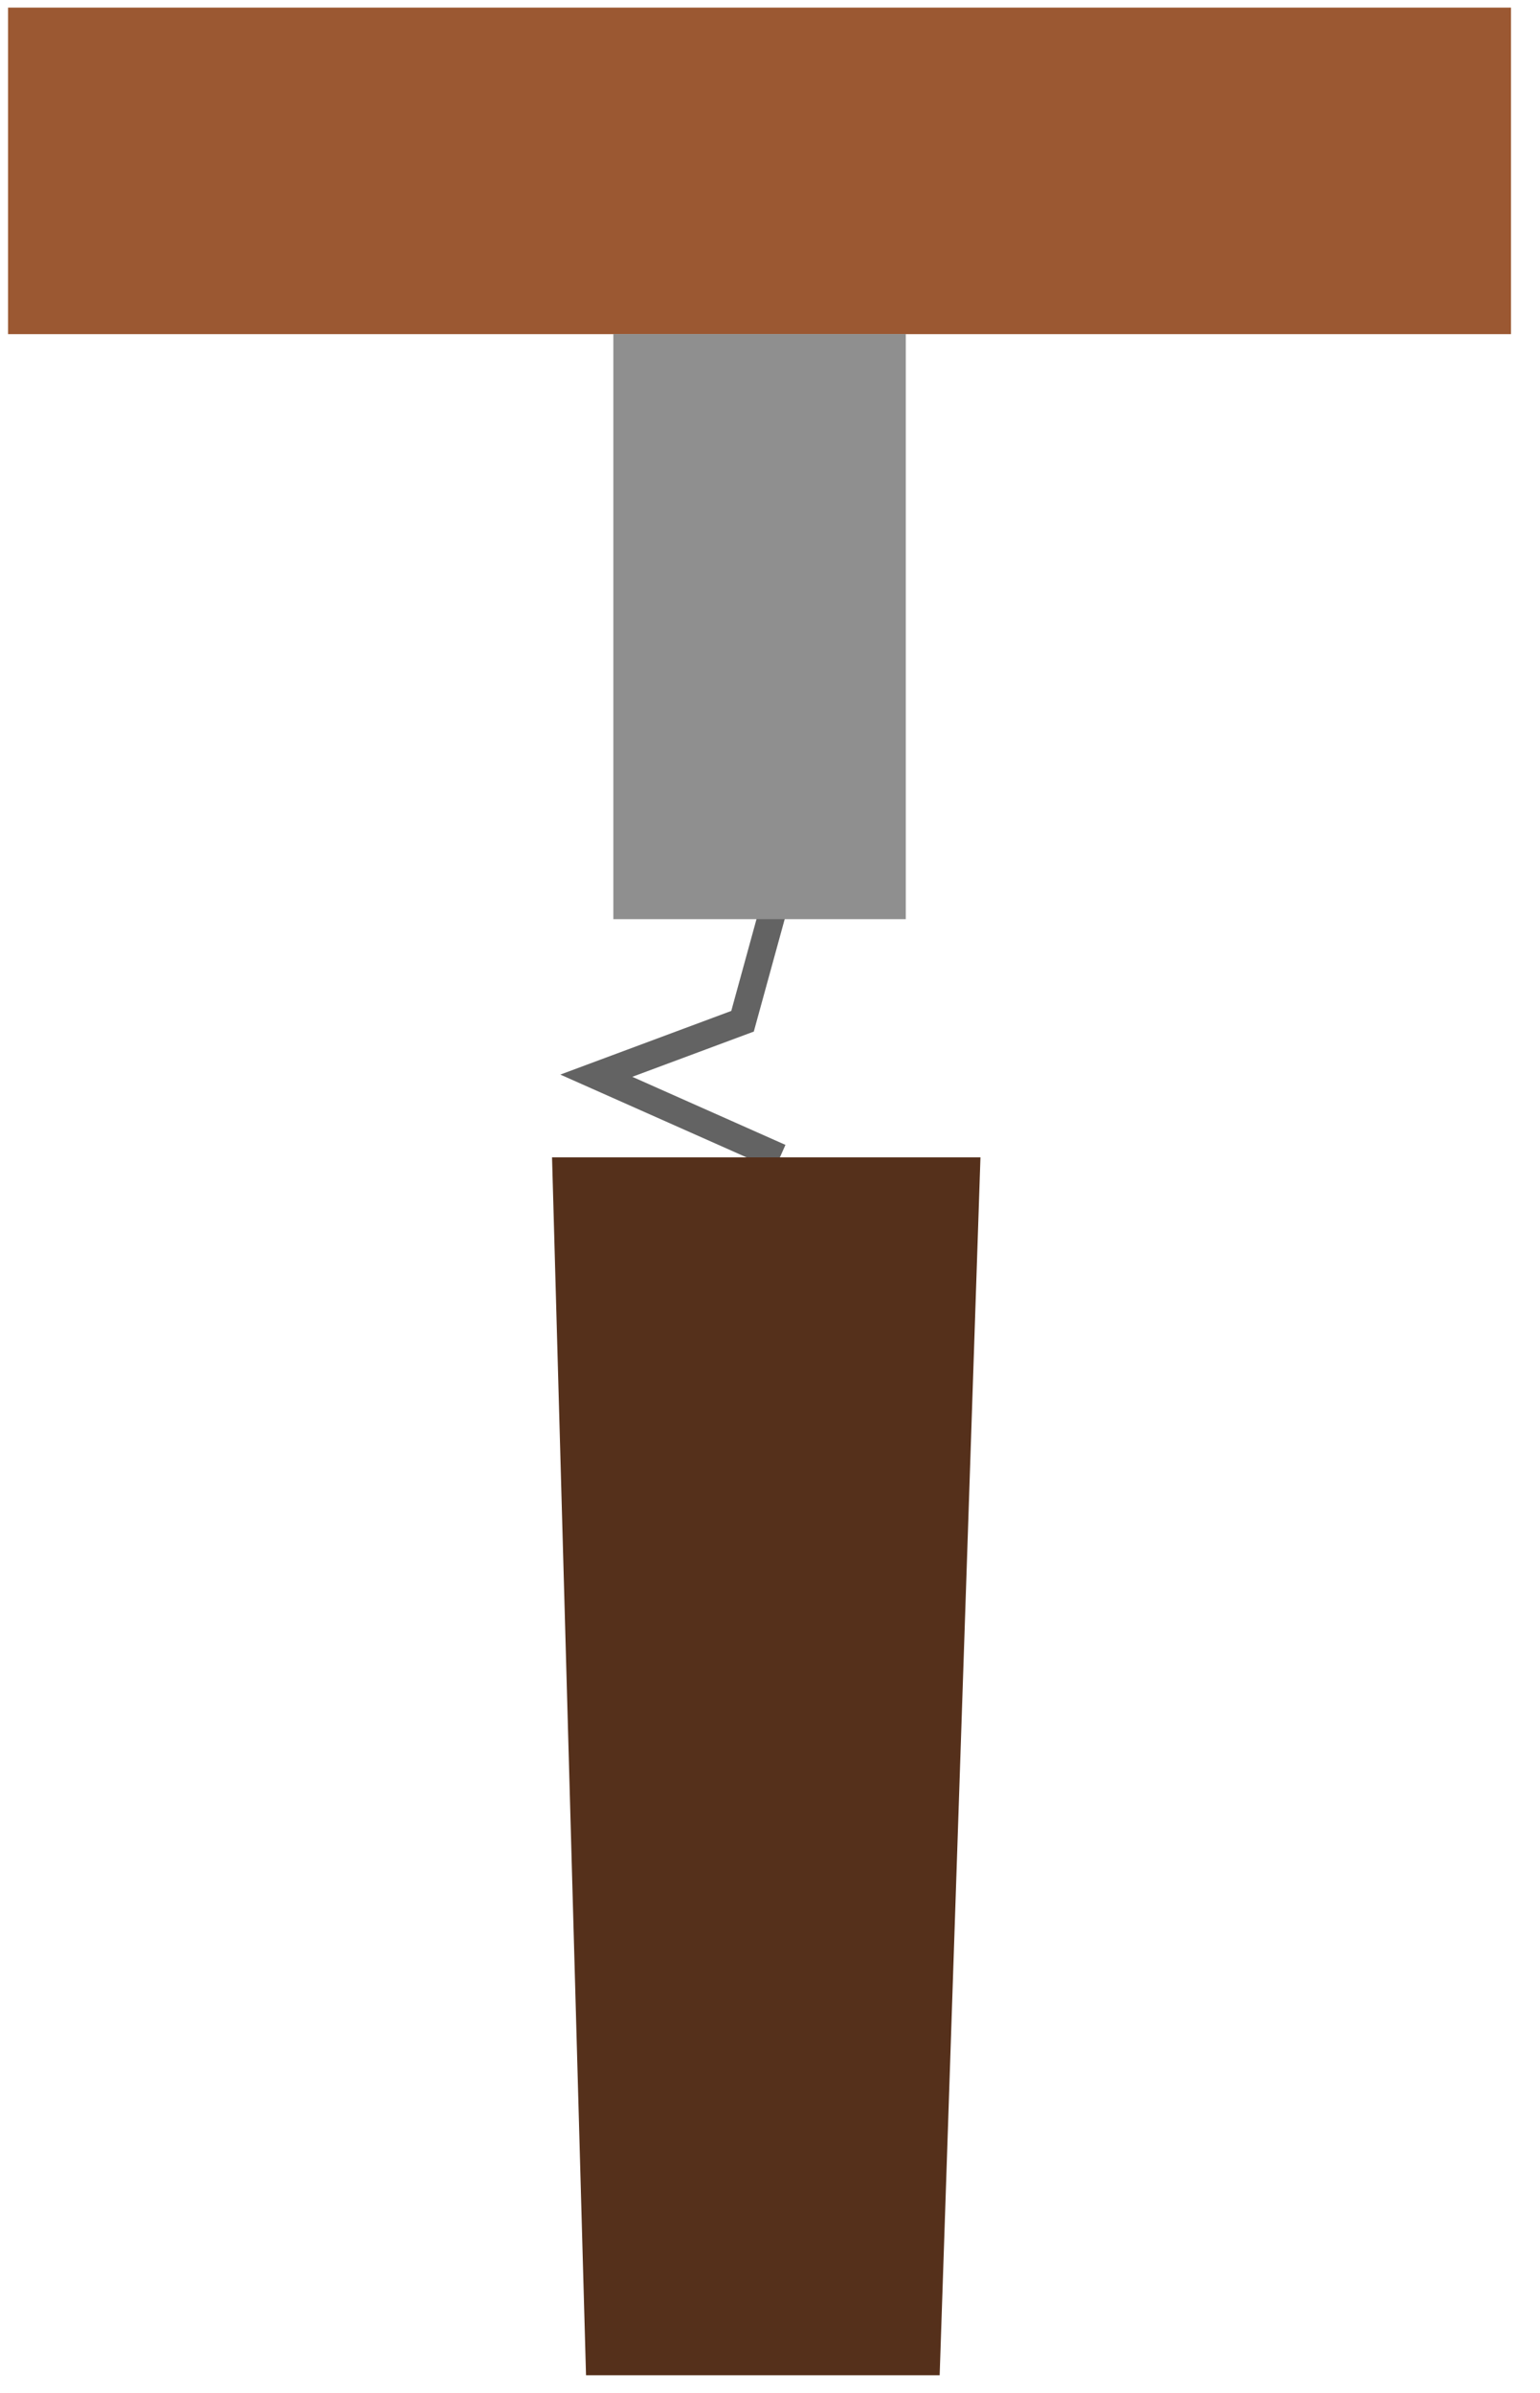
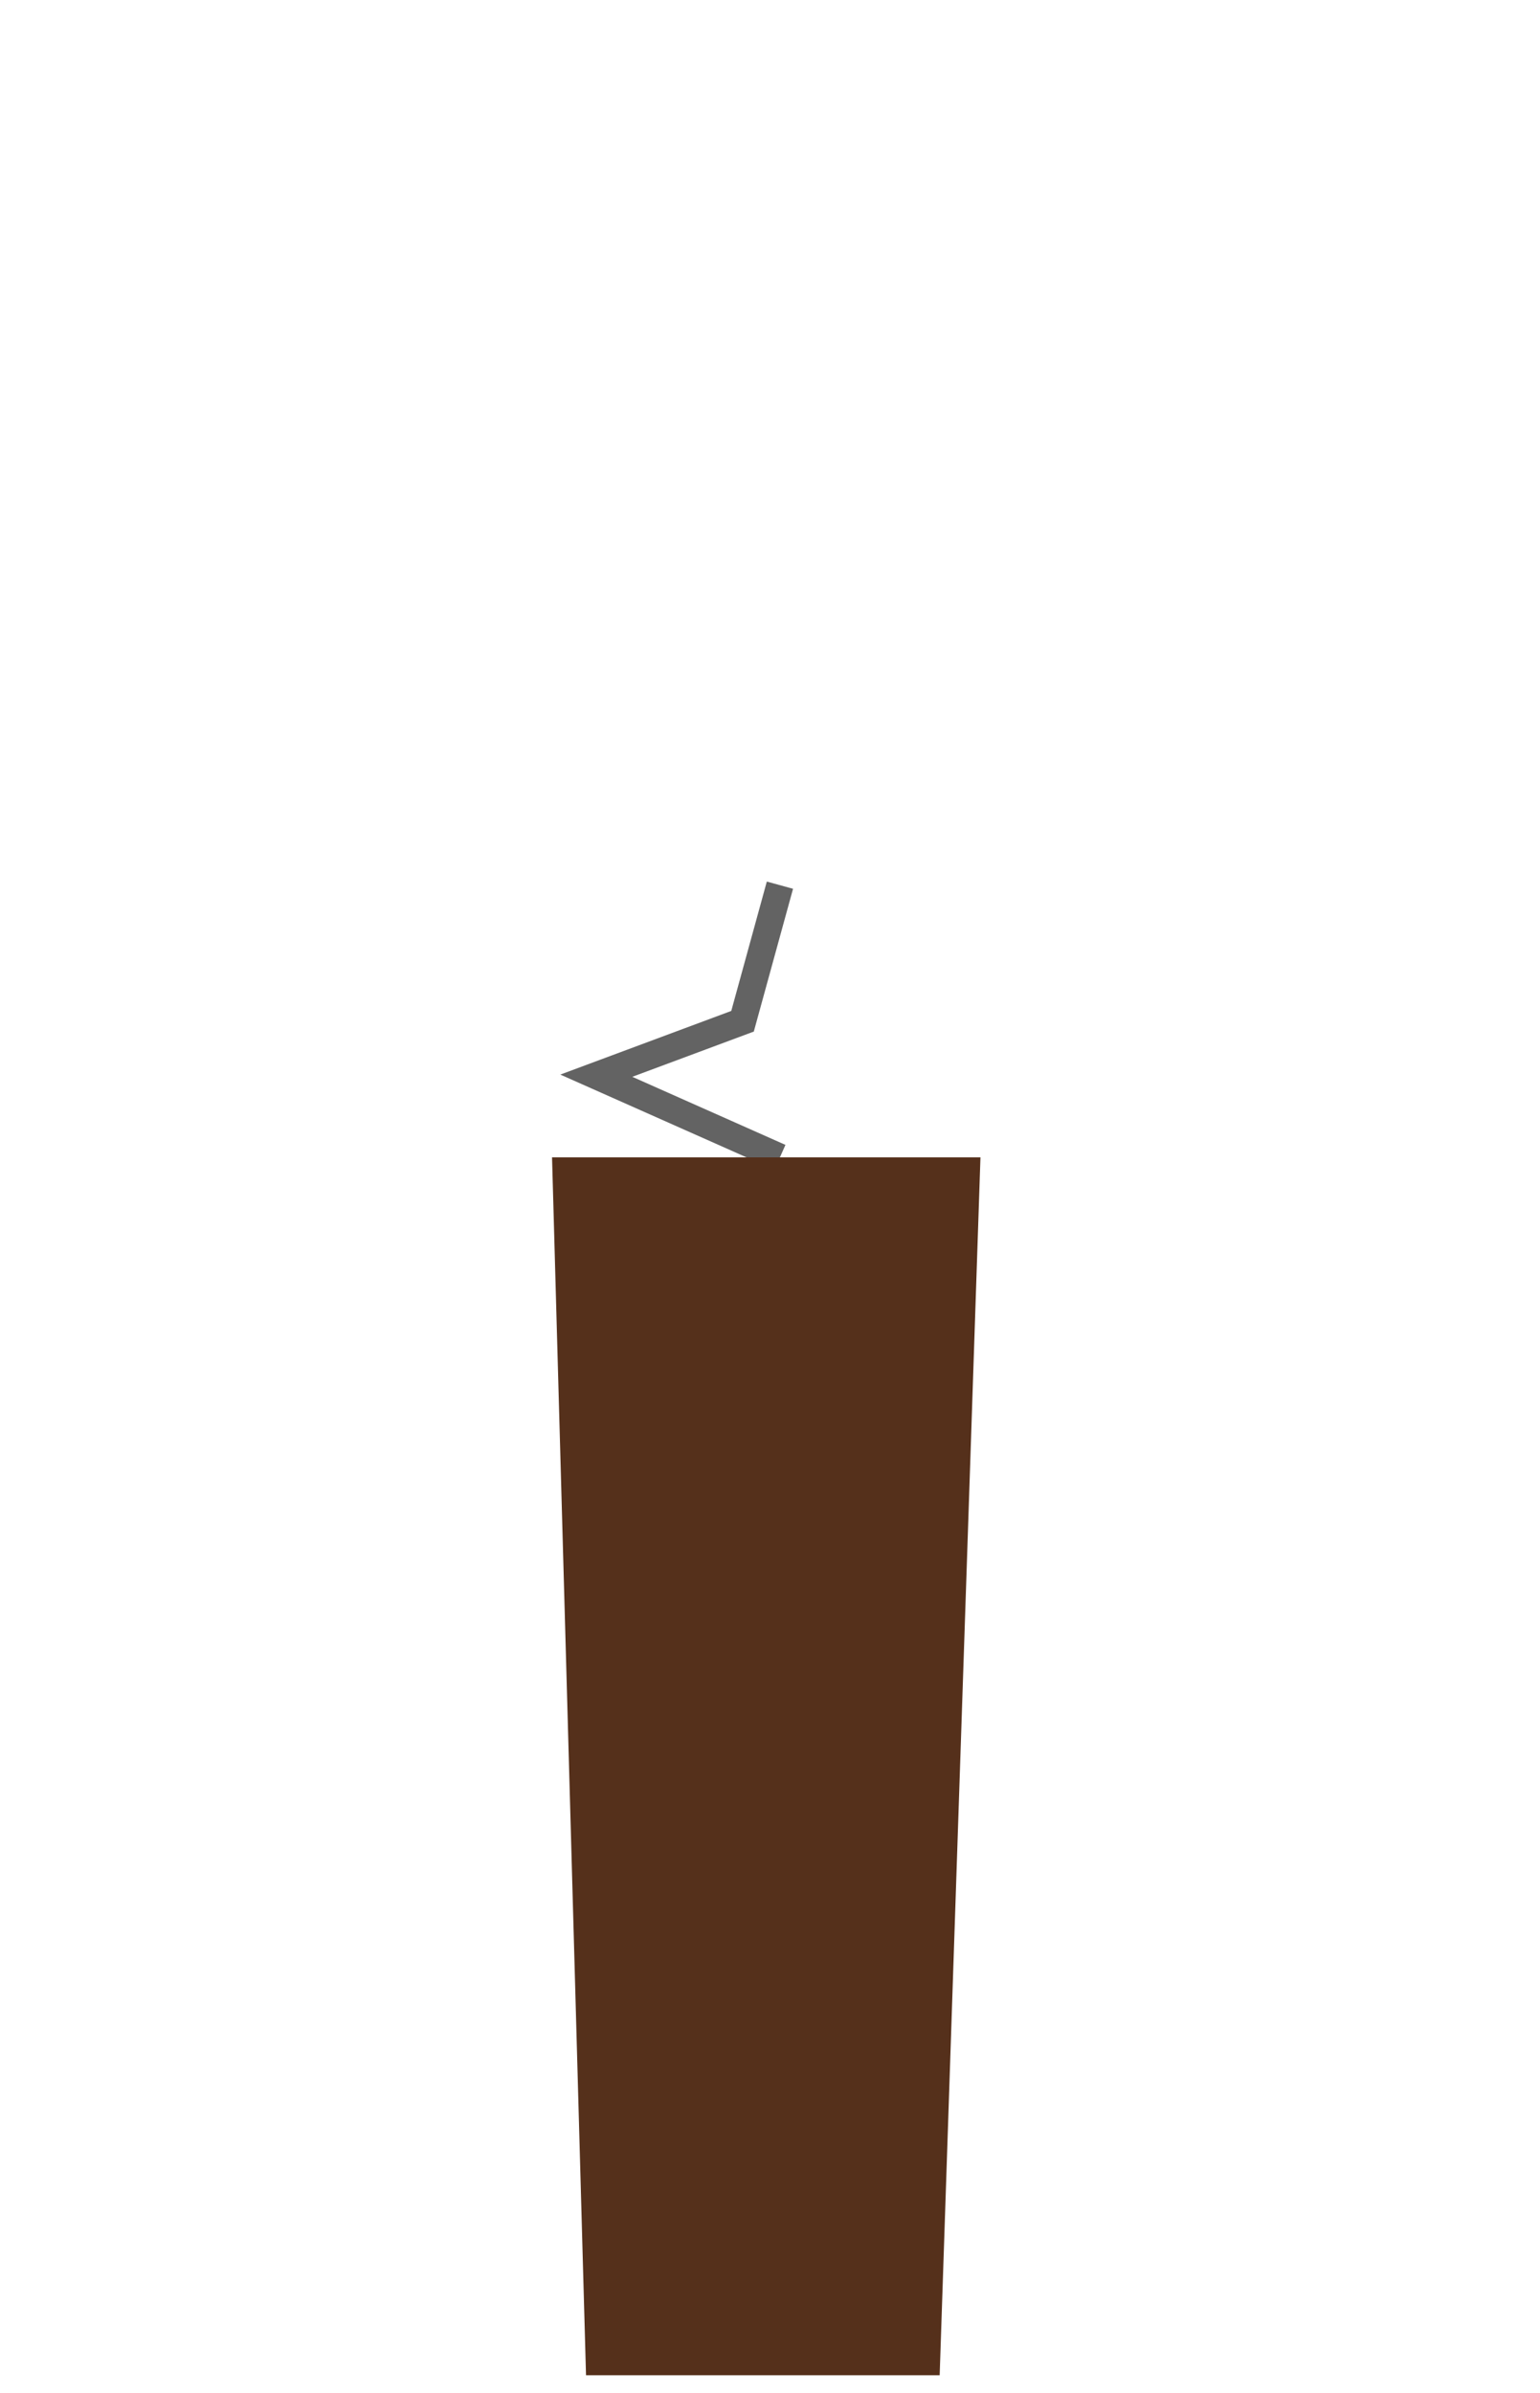
<svg xmlns="http://www.w3.org/2000/svg" width="47" height="73" viewBox="0 0 47 73" fill="none">
  <path d="M23.803 27.003L22.662 31.154L18.199 32.815L23.803 35.305" stroke="#636363" stroke-width="0.83" />
-   <rect x="0.246" y="0.232" width="45.868" height="9.962" fill="#9B5832" />
-   <rect x="18.719" y="10.191" width="8.925" height="17.849" fill="#8F8F8F" />
  <path d="M16.848 35.307H29.923L28.678 72.459H17.885L16.848 35.307Z" fill="#55301B" />
</svg>